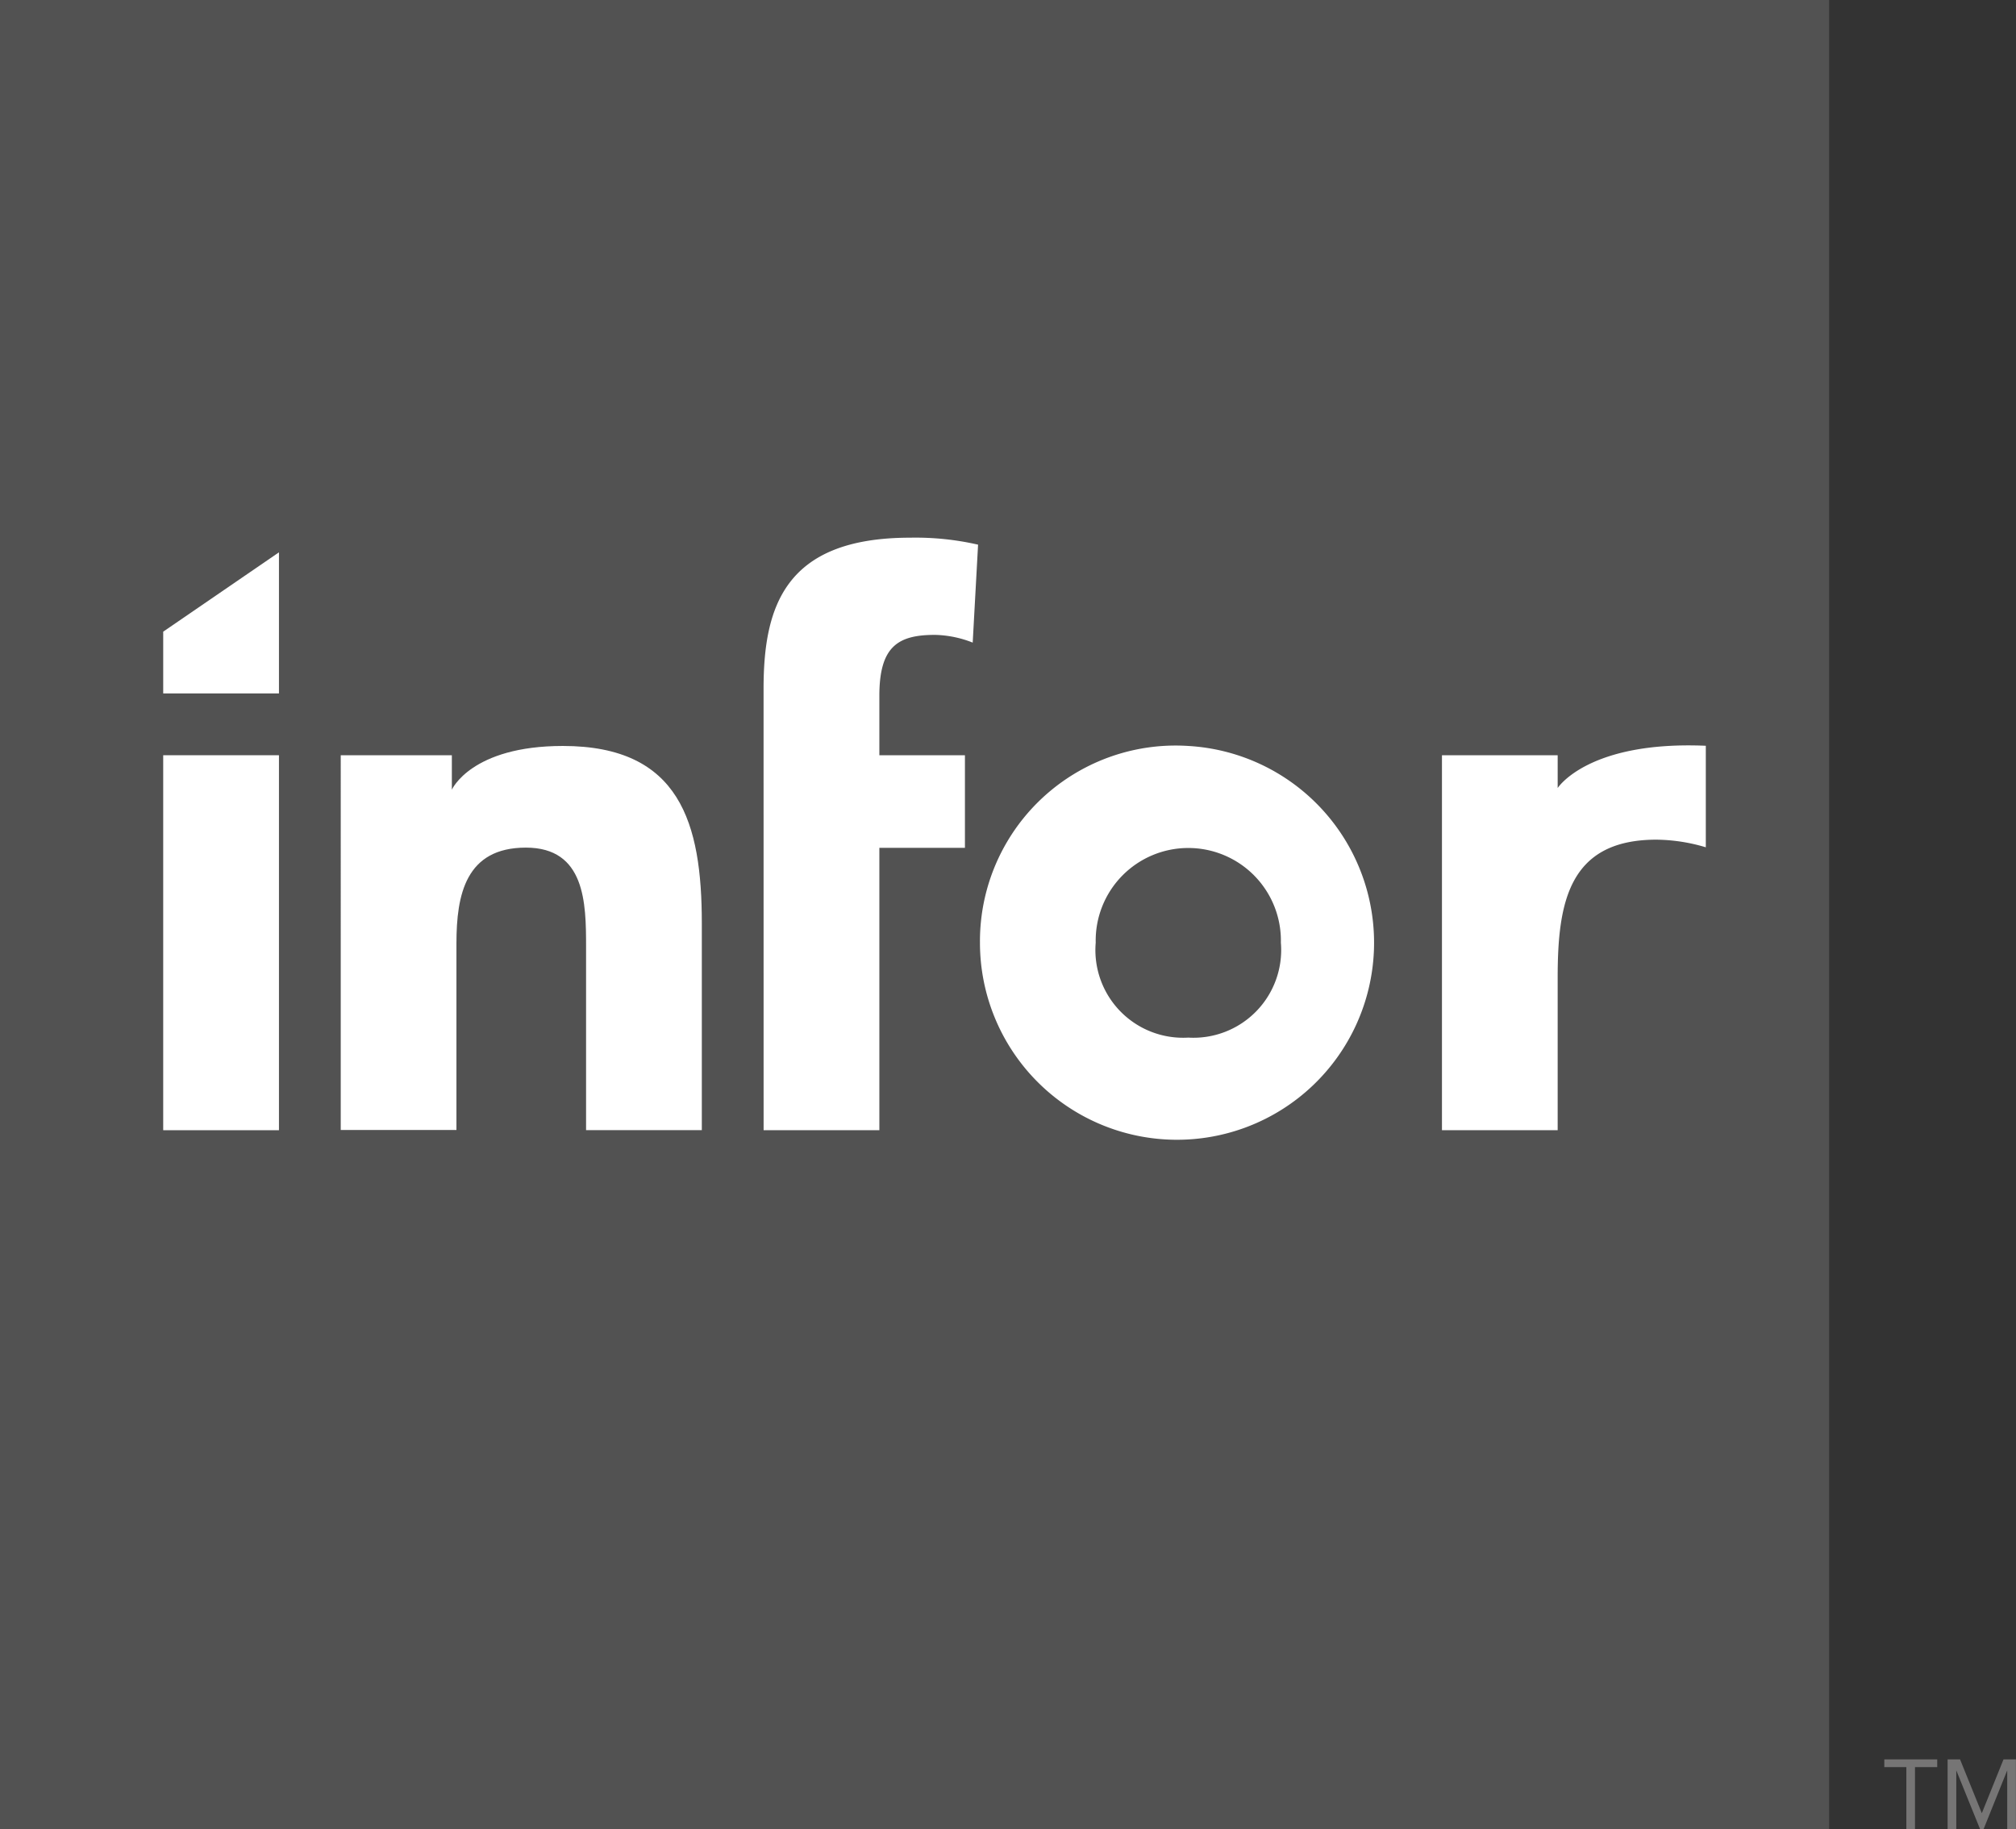
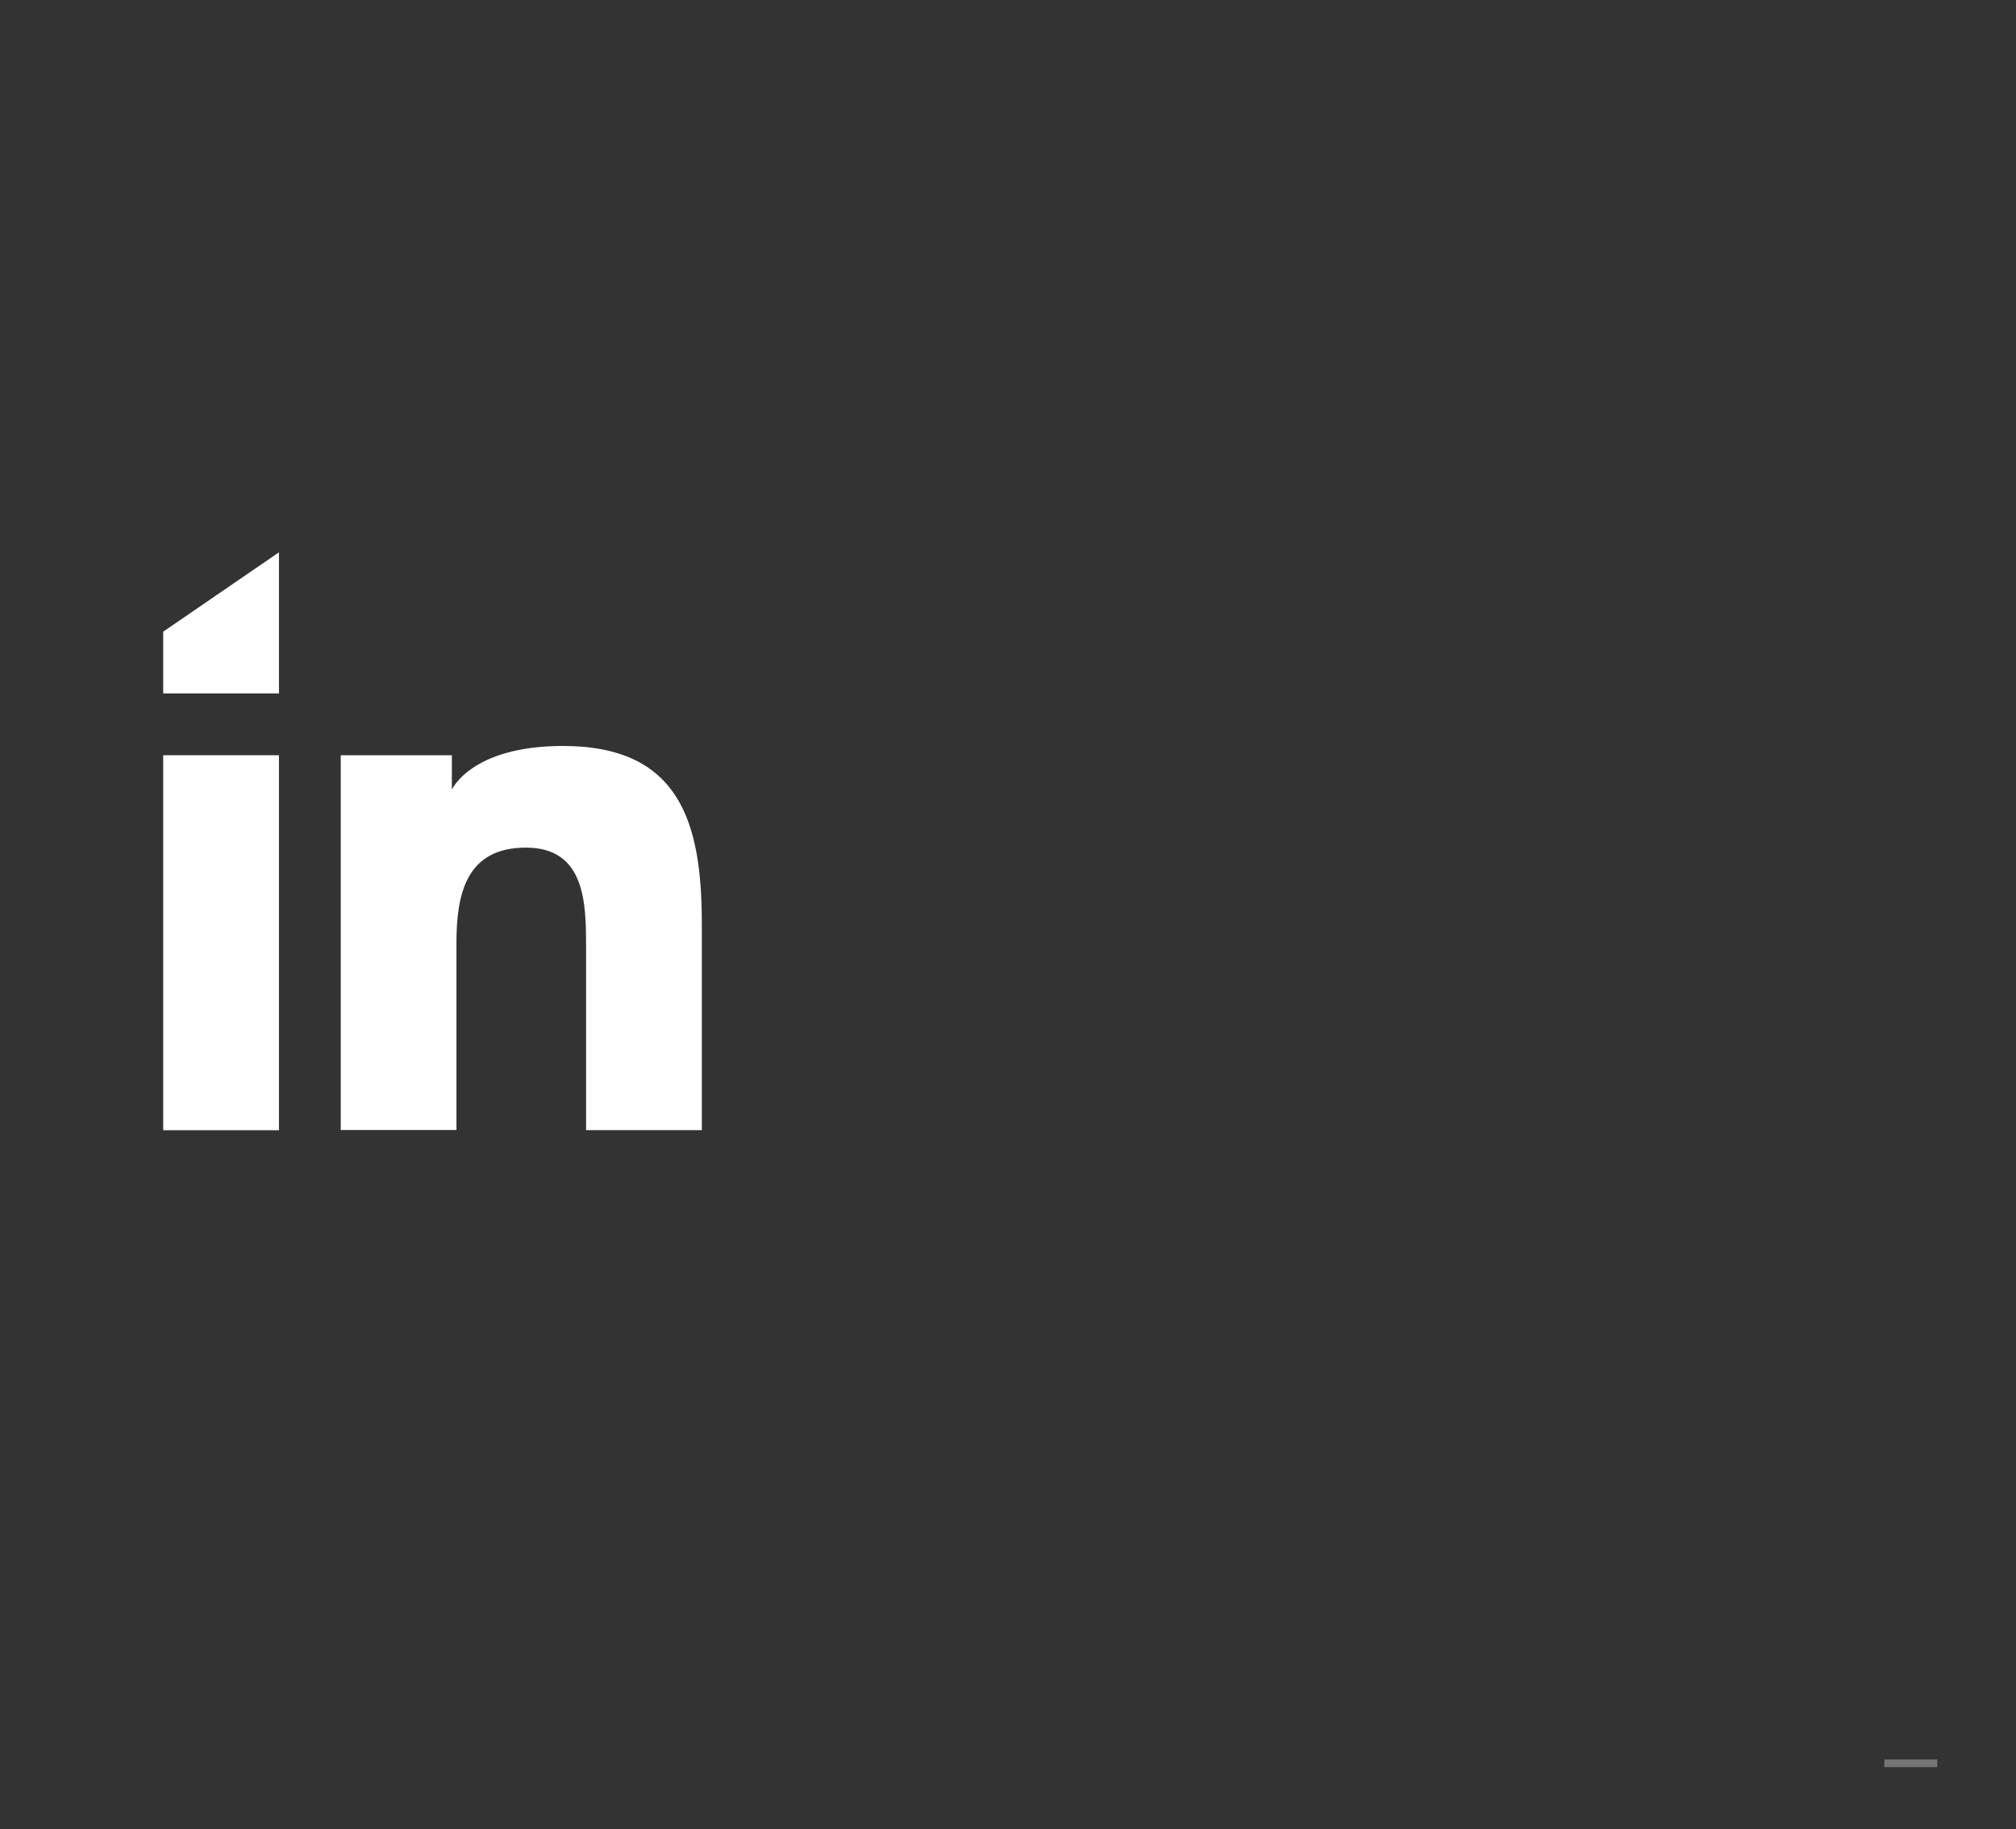
<svg xmlns="http://www.w3.org/2000/svg" width="43.889" height="39.82" viewBox="0 0 43.889 39.82">
  <rect x="0" y="0" width="43.889" height="39.82" fill="#333333" stroke="none" />
  <g id="Group_676" data-name="Group 676" transform="translate(-366.734 -1112)">
-     <path id="Path_3779" data-name="Path 3779" d="M290.514,33.361v.168h.48V34.88h.188V33.529h.484v-.168Z" transform="translate(117.242 1116.94)" fill="#767575" />
-     <path id="Path_3780" data-name="Path 3780" d="M292.932,33.361l-.472,1.171-.474-1.171h-.271V34.88h.189V33.6l.517,1.277h.078l.514-1.277V34.88h.189V33.361Z" transform="translate(117.419 1116.94)" fill="#767575" />
-     <rect id="Rectangle_278" data-name="Rectangle 278" width="39.821" height="39.82" transform="translate(366.734 1112)" fill="#525252" />
+     <path id="Path_3779" data-name="Path 3779" d="M290.514,33.361v.168h.48h.188V33.529h.484v-.168Z" transform="translate(117.242 1116.94)" fill="#767575" />
    <rect id="Rectangle_279" data-name="Rectangle 279" width="2.52" height="8.163" transform="translate(370.287 1128.441)" fill="#fff" />
    <path id="Path_3781" data-name="Path 3781" d="M261.244,14.347h2.419v.75s.419-.952,2.417-.952c2.553,0,3.025,1.68,3.025,3.863v4.5h-2.52v-4c0-.941-.017-2.15-1.31-2.15-1.31,0-1.512,1.024-1.512,2.084v4.063h-2.519Z" transform="translate(112.908 1114.094)" fill="#fff" />
-     <path id="Path_3782" data-name="Path 3782" d="M269.262,13.487c0-1.781.454-3.292,3.192-3.292a6.1,6.1,0,0,1,1.478.152l-.117,2.132a2.351,2.351,0,0,0-.823-.168c-.806,0-1.209.253-1.209,1.327v1.293h1.863v2.016h-1.863v6.147h-2.52Z" transform="translate(114.095 1113.51)" fill="#fff" />
-     <path id="Path_3783" data-name="Path 3783" d="M277.9,14.145a4.29,4.29,0,1,1-4.535,4.282,4.26,4.26,0,0,1,4.535-4.282m0,6.349a1.91,1.91,0,0,0,2.016-2.067,2.016,2.016,0,1,0-4.031,0,1.909,1.909,0,0,0,2.015,2.067" transform="translate(114.703 1114.094)" fill="#fff" />
-     <path id="Path_3784" data-name="Path 3784" d="M282.126,14.349h2.519v.713s.657-1.031,3.225-.92v2.21a3.866,3.866,0,0,0-1.075-.166c-1.915,0-2.15,1.377-2.15,3.006V22.51h-2.519Z" transform="translate(116 1114.093)" fill="#fff" />
    <path id="Path_3785" data-name="Path 3785" d="M257.878,12.2l2.52-1.727v3.072h-2.52Z" transform="translate(112.409 1113.551)" fill="#fff" />
  </g>
</svg>